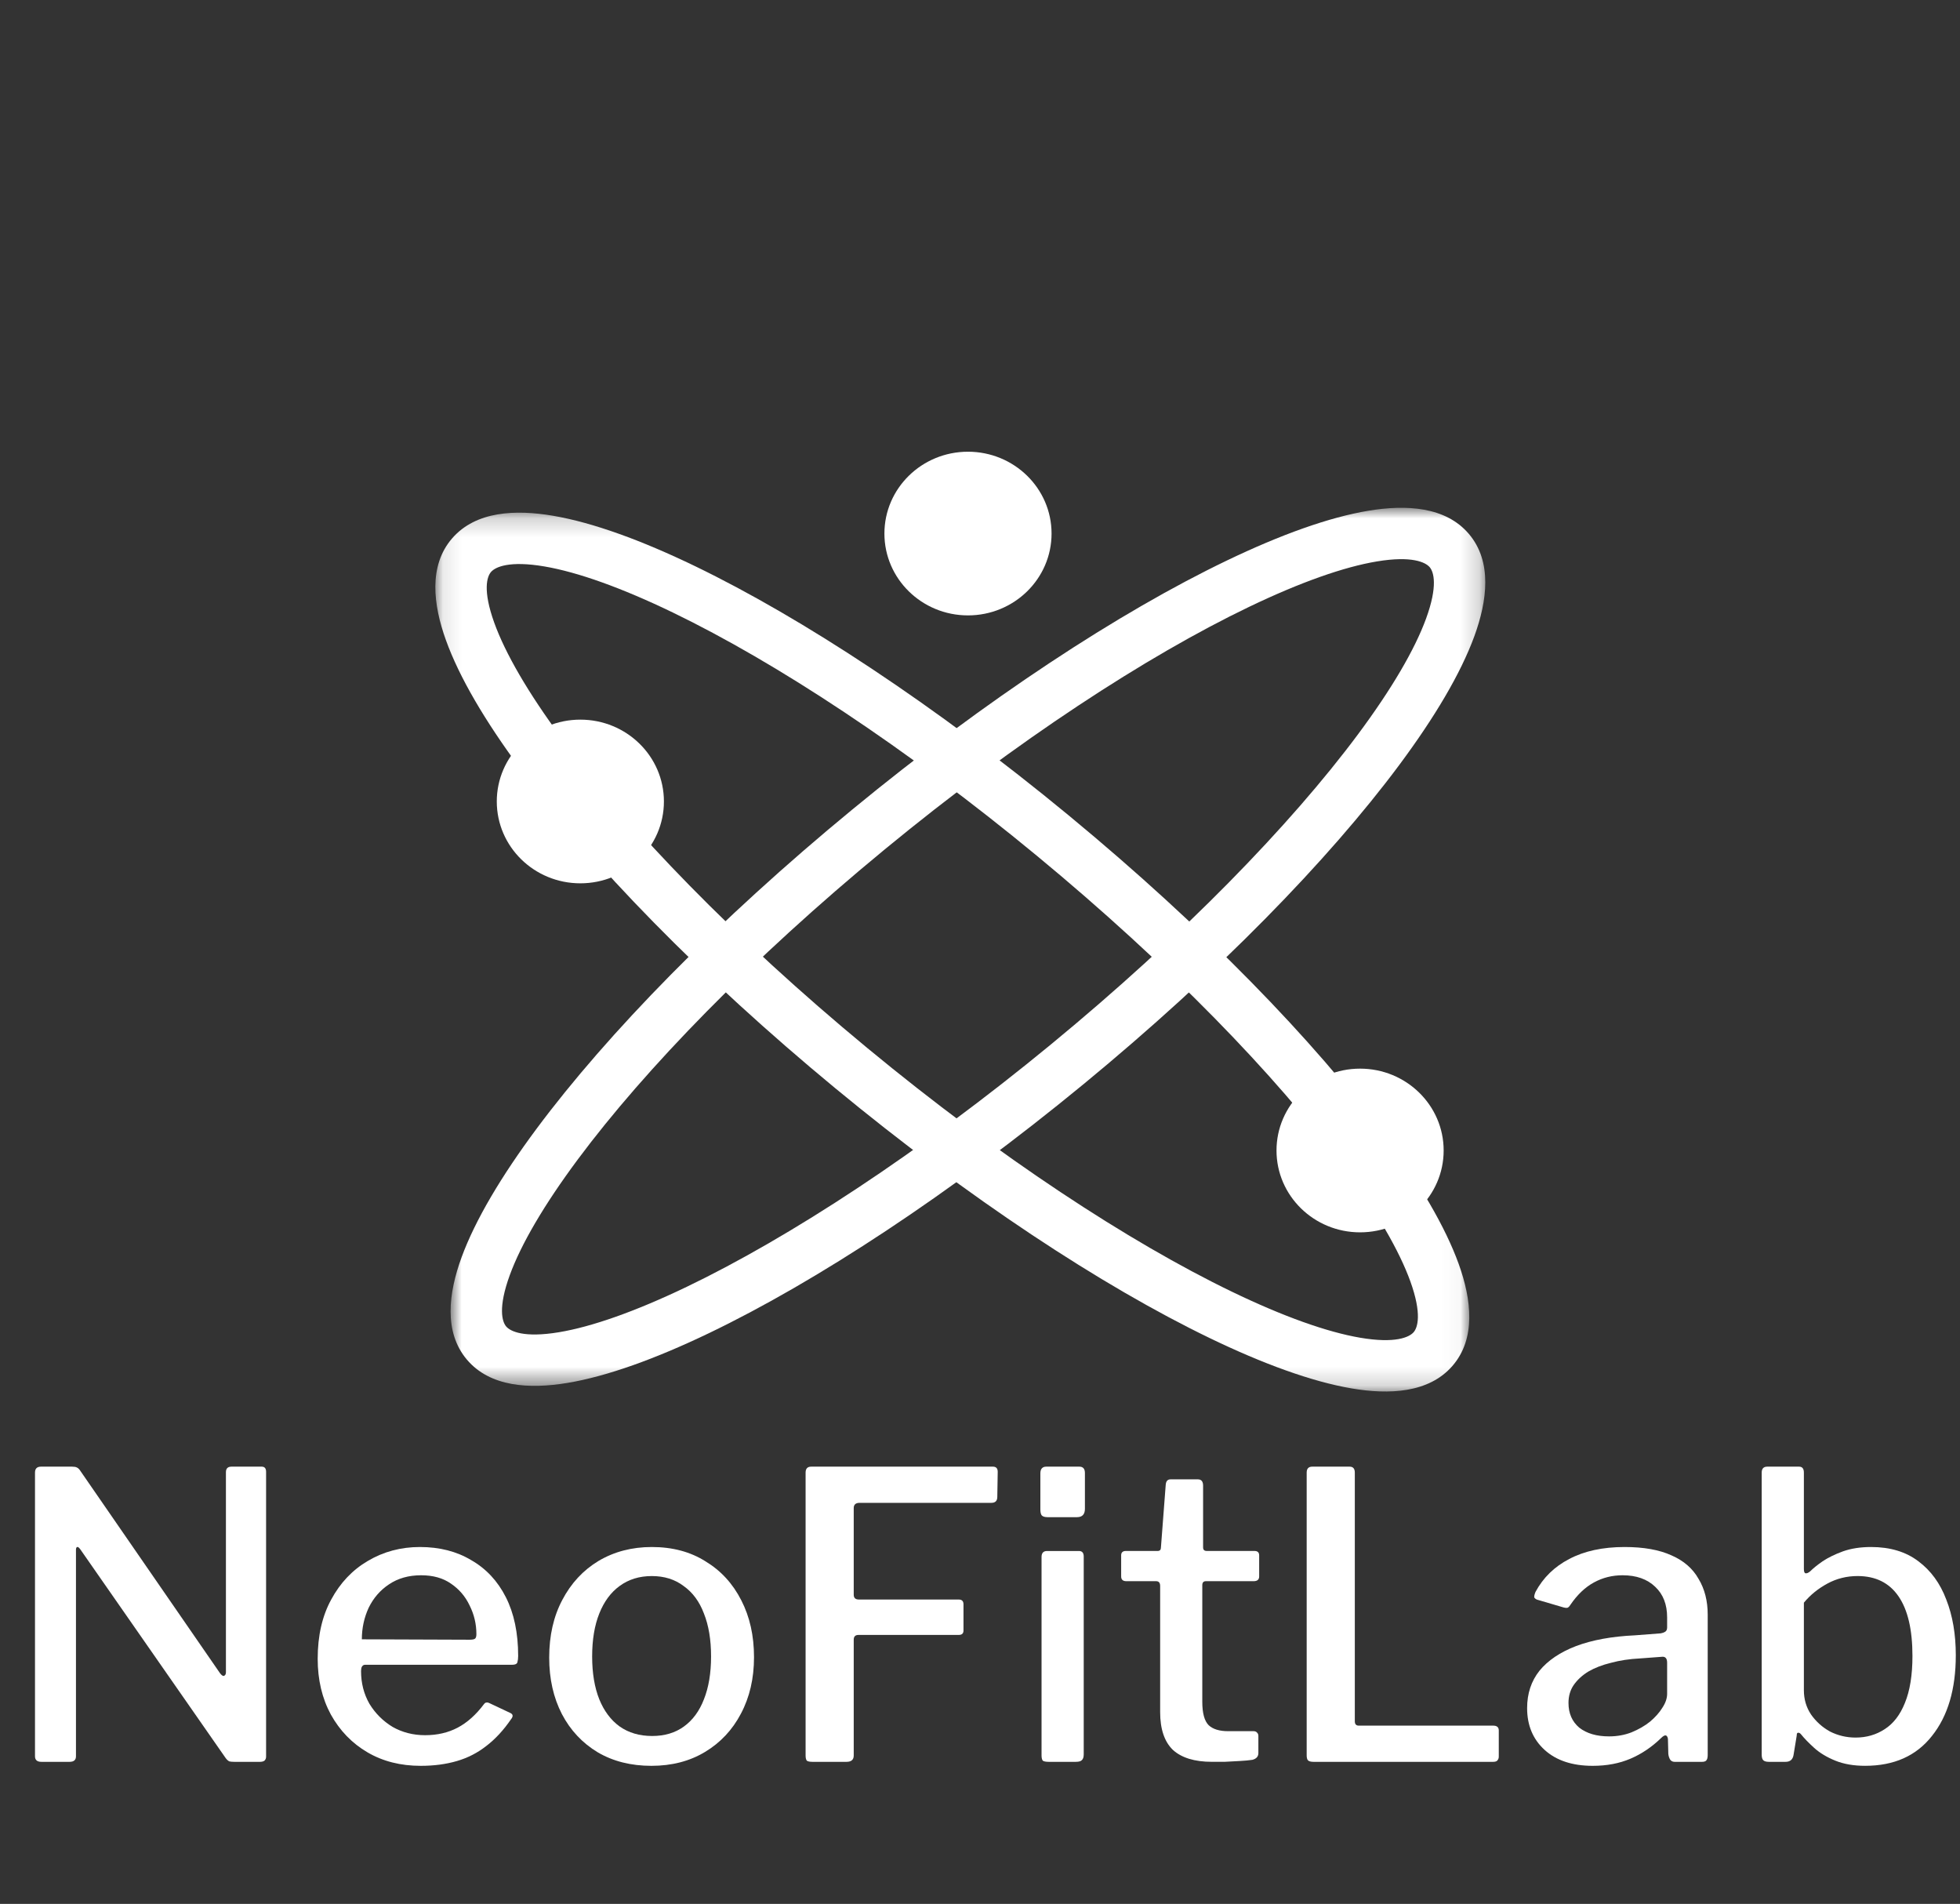
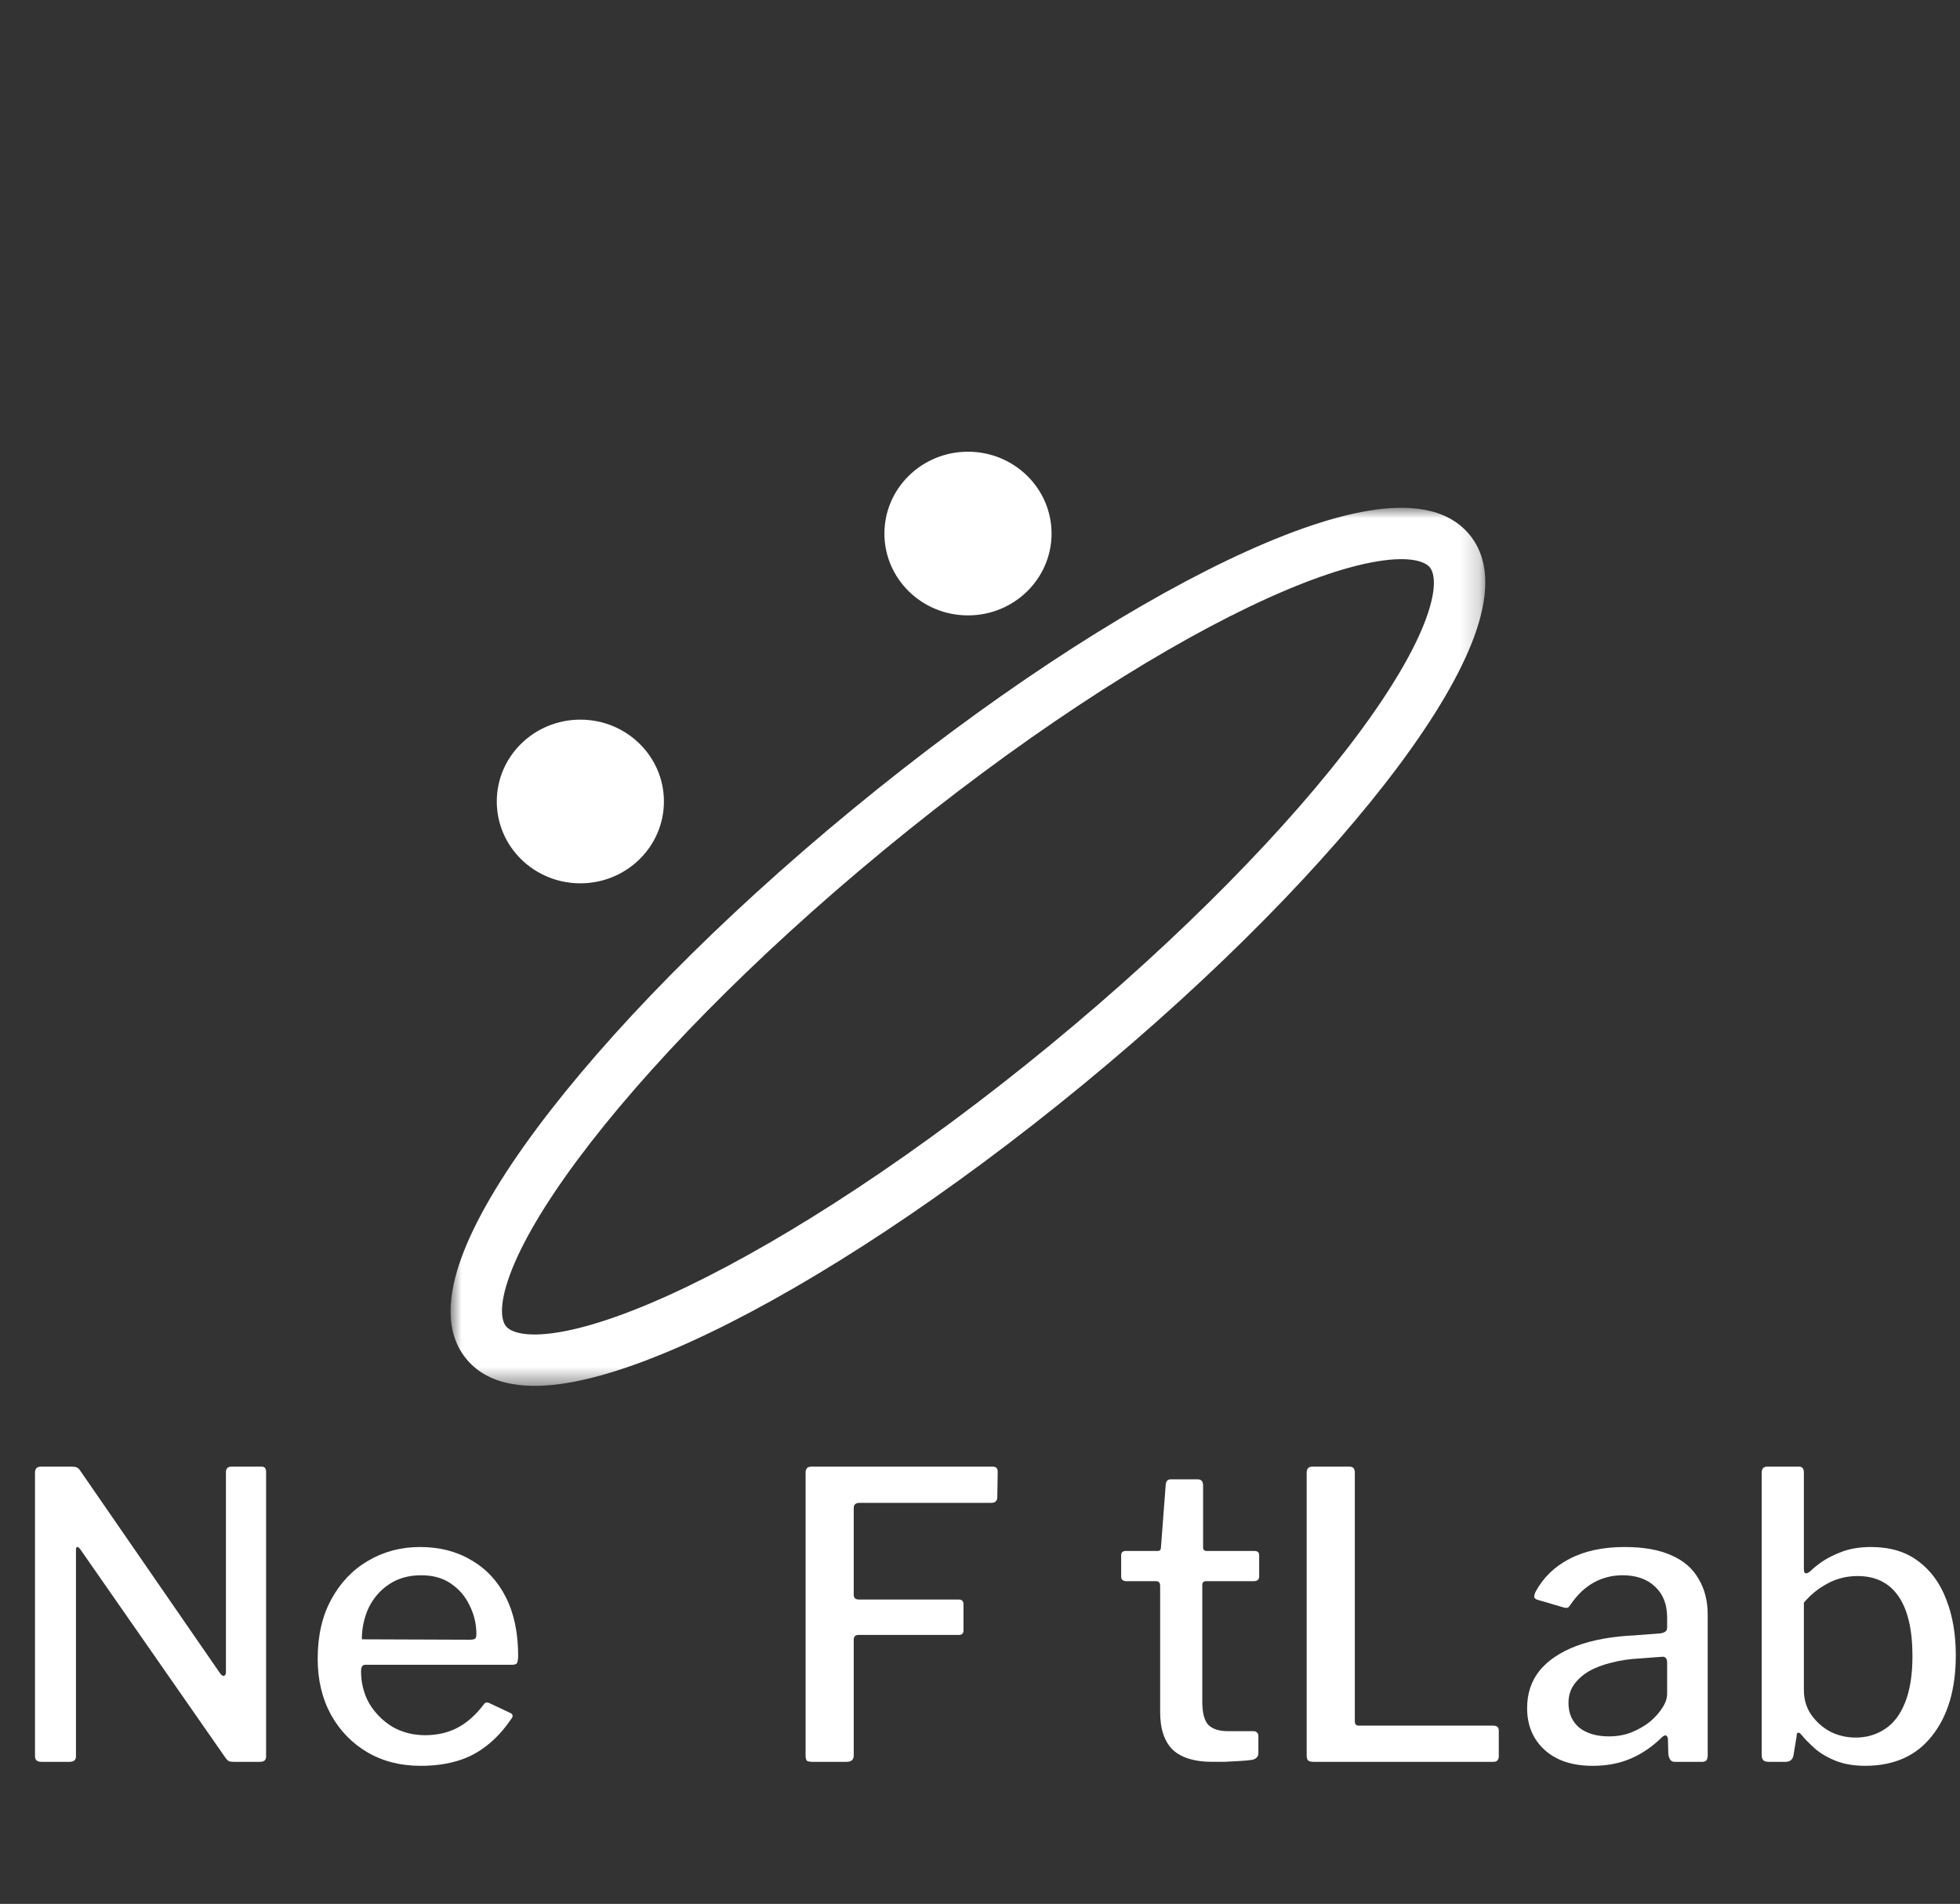
<svg xmlns="http://www.w3.org/2000/svg" width="104" height="101" viewBox="0 0 104 101" fill="none">
  <rect x="0" y="0" width="104" height="101" fill="#333333" stroke="none" />
  <path d="M51.362 23.963C48.913 23.963 46.928 25.907 46.928 28.305C46.928 30.702 48.913 32.646 51.362 32.646C53.811 32.646 55.797 30.702 55.797 28.305C55.797 25.907 53.811 23.963 51.362 23.963Z" fill="white" />
  <mask id="mask0_186_61" style="mask-type:luminance" maskUnits="userSpaceOnUse" x="23" y="26" width="56" height="48">
    <path d="M23.91 73.52L78.813 73.52L78.812 26.938L23.91 26.938L23.91 73.52Z" fill="white" />
  </mask>
  <g mask="url(#mask0_186_61)">
    <path d="M57.5 57.508C64.613 51.655 70.494 45.626 74.245 40.583C76.114 38.07 77.503 35.739 78.23 33.753C78.918 31.871 79.187 29.795 77.944 28.328C76.711 26.872 74.615 26.762 72.621 27.092C70.516 27.44 67.944 28.369 65.103 29.733C59.402 32.469 52.333 37.094 45.22 42.948L45.22 42.948C38.107 48.8 32.226 54.83 28.475 59.873C26.606 62.386 25.217 64.717 24.49 66.703C23.802 68.584 23.533 70.66 24.776 72.128C26.009 73.584 28.105 73.694 30.099 73.364C32.205 73.015 34.776 72.087 37.617 70.723C43.318 67.987 50.387 63.361 57.5 57.508ZM55.767 55.403C48.773 61.158 41.889 65.648 36.437 68.265C33.701 69.578 31.395 70.385 29.654 70.674C27.801 70.981 27.08 70.629 26.857 70.366C26.643 70.113 26.417 69.375 27.051 67.639C27.648 66.008 28.864 63.919 30.663 61.501C34.233 56.701 39.914 50.855 46.871 45.121L46.953 45.053C53.947 39.298 60.831 34.808 66.283 32.191C69.019 30.878 71.325 30.07 73.067 29.782C74.919 29.475 75.64 29.827 75.863 30.09C76.077 30.343 76.303 31.081 75.669 32.816C75.072 34.448 73.856 36.537 72.057 38.955C68.472 43.773 62.762 49.647 55.767 55.403Z" fill="white" />
  </g>
  <mask id="mask1_186_61" style="mask-type:luminance" maskUnits="userSpaceOnUse" x="23" y="27" width="55" height="47">
-     <path d="M23.101 73.817L77.964 73.817L77.964 27.194L23.101 27.194L23.101 73.817Z" fill="white" />
-   </mask>
+     </mask>
  <g mask="url(#mask1_186_61)">
    <path d="M73.459 60.243C69.732 55.206 63.872 49.174 56.77 43.309L56.687 43.24C49.613 37.407 42.577 32.787 36.889 30.038C34.042 28.663 31.465 27.723 29.352 27.362C27.351 27.02 25.252 27.115 24.001 28.547L23.986 28.564C22.733 30.016 22.986 32.083 23.659 33.953C24.371 35.934 25.747 38.261 27.604 40.771C31.331 45.808 37.191 51.84 44.292 57.706C51.394 63.571 58.463 68.216 64.174 70.976C67.02 72.351 69.597 73.291 71.71 73.652C73.711 73.994 75.811 73.899 77.061 72.468C78.331 71.014 78.079 68.939 77.404 67.061C76.691 65.08 75.315 62.753 73.459 60.243ZM75.008 70.673C74.775 70.939 74.035 71.283 72.169 70.964C70.416 70.664 68.101 69.844 65.36 68.52C59.897 65.881 53.012 61.37 46.029 55.603L45.947 55.535C39.001 49.789 33.342 43.941 29.796 39.149C28.009 36.734 26.808 34.652 26.224 33.03C25.604 31.305 25.841 30.585 26.055 30.341L26.055 30.341C26.287 30.075 27.028 29.731 28.893 30.05C30.646 30.35 32.961 31.17 35.702 32.494C41.166 35.133 48.051 39.644 55.034 45.411C62.017 51.179 67.707 57.054 71.266 61.865C73.053 64.28 74.254 66.362 74.838 67.984C75.458 69.709 75.221 70.429 75.008 70.673Z" fill="white" />
  </g>
-   <path d="M72.167 56.69C69.718 56.69 67.733 58.634 67.733 61.032C67.733 63.43 69.718 65.374 72.167 65.374C74.616 65.374 76.602 63.43 76.602 61.032C76.602 58.634 74.616 56.69 72.167 56.69Z" fill="white" />
  <path d="M30.794 38.176C28.345 38.176 26.36 40.12 26.36 42.517C26.36 44.915 28.345 46.859 30.794 46.859C33.243 46.859 35.228 44.915 35.228 42.517C35.228 40.12 33.243 38.176 30.794 38.176Z" fill="white" />
  <path d="M93.858 93.463C93.718 93.463 93.619 93.435 93.563 93.379C93.507 93.322 93.478 93.224 93.478 93.083V78.12C93.478 77.909 93.577 77.804 93.774 77.804H95.462C95.631 77.804 95.716 77.909 95.716 78.12V83.228C95.716 83.368 95.744 83.446 95.8 83.46C95.87 83.474 95.955 83.439 96.053 83.354C96.208 83.199 96.426 83.023 96.707 82.826C97.003 82.63 97.362 82.454 97.784 82.299C98.22 82.144 98.719 82.067 99.282 82.067C100.295 82.067 101.132 82.32 101.794 82.826C102.455 83.319 102.947 83.994 103.271 84.853C103.609 85.711 103.777 86.696 103.777 87.807C103.777 89.608 103.355 91.036 102.511 92.091C101.681 93.147 100.499 93.674 98.966 93.674C98.361 93.674 97.833 93.583 97.383 93.4C96.933 93.217 96.56 92.992 96.264 92.725C95.969 92.457 95.737 92.218 95.568 92.007C95.512 91.937 95.455 91.909 95.399 91.922C95.357 91.922 95.336 91.972 95.336 92.07L95.167 93.104C95.125 93.344 94.984 93.463 94.745 93.463H93.858ZM95.716 89.664C95.716 90.143 95.842 90.572 96.096 90.952C96.363 91.332 96.7 91.634 97.109 91.859C97.531 92.07 97.981 92.176 98.459 92.176C99.036 92.176 99.549 92.028 100 91.733C100.464 91.437 100.823 90.973 101.076 90.34C101.343 89.692 101.477 88.862 101.477 87.849C101.477 86.457 101.231 85.401 100.738 84.684C100.246 83.966 99.521 83.607 98.565 83.607C97.988 83.607 97.453 83.741 96.961 84.008C96.468 84.276 96.053 84.613 95.716 85.021V89.664Z" fill="white" />
  <path d="M88.143 92.198C87.651 92.676 87.109 93.042 86.518 93.295C85.927 93.548 85.259 93.675 84.513 93.675C83.43 93.675 82.579 93.393 81.96 92.831C81.341 92.268 81.031 91.529 81.031 90.615C81.031 89.841 81.249 89.18 81.686 88.631C82.136 88.082 82.783 87.646 83.627 87.322C84.485 86.999 85.526 86.809 86.751 86.752L88.122 86.647C88.207 86.633 88.284 86.605 88.355 86.563C88.425 86.52 88.46 86.443 88.46 86.331V85.803C88.46 85.113 88.249 84.572 87.827 84.178C87.405 83.77 86.828 83.566 86.096 83.566C85.548 83.566 85.041 83.692 84.577 83.946C84.112 84.199 83.697 84.593 83.332 85.127C83.289 85.198 83.247 85.247 83.205 85.275C83.163 85.303 83.085 85.303 82.973 85.275L81.538 84.853C81.481 84.825 81.439 84.79 81.411 84.748C81.397 84.691 81.418 84.593 81.474 84.452C81.882 83.692 82.48 83.109 83.268 82.701C84.07 82.278 85.048 82.067 86.202 82.067C87.215 82.067 88.045 82.215 88.692 82.511C89.339 82.792 89.818 83.207 90.127 83.756C90.451 84.29 90.613 84.924 90.613 85.655V93.105C90.613 93.246 90.585 93.344 90.528 93.4C90.486 93.443 90.409 93.464 90.296 93.464H88.861C88.763 93.464 88.685 93.429 88.629 93.358C88.573 93.274 88.537 93.168 88.523 93.042L88.502 92.24C88.46 92.015 88.34 92.001 88.143 92.198ZM88.46 88.209C88.46 87.97 88.362 87.864 88.165 87.892L87.025 87.977C86.462 88.005 85.949 88.082 85.484 88.209C85.02 88.321 84.619 88.476 84.281 88.673C83.958 88.87 83.697 89.109 83.501 89.391C83.318 89.658 83.226 89.975 83.226 90.34C83.226 90.889 83.416 91.325 83.796 91.649C84.19 91.958 84.718 92.113 85.379 92.113C85.801 92.113 86.195 92.043 86.561 91.902C86.941 91.747 87.271 91.557 87.552 91.332C87.834 91.093 88.052 90.847 88.207 90.594C88.376 90.34 88.46 90.094 88.46 89.855V88.209Z" fill="white" />
  <path d="M69.334 78.12C69.334 77.909 69.433 77.804 69.629 77.804H71.613C71.796 77.804 71.888 77.909 71.888 78.12V91.311C71.888 91.465 71.958 91.543 72.099 91.543H79.232C79.429 91.543 79.527 91.627 79.527 91.796V93.189C79.527 93.273 79.499 93.344 79.443 93.4C79.401 93.442 79.33 93.463 79.232 93.463H69.693C69.552 93.463 69.454 93.435 69.397 93.379C69.355 93.322 69.334 93.238 69.334 93.126V78.12Z" fill="white" />
  <path d="M63.986 83.88C63.859 83.88 63.795 83.951 63.795 84.091V90.275C63.795 90.88 63.908 91.295 64.133 91.52C64.358 91.731 64.703 91.837 65.167 91.837H66.518C66.602 91.837 66.666 91.865 66.708 91.921C66.75 91.963 66.771 92.019 66.771 92.09V92.997C66.771 93.18 66.666 93.3 66.455 93.356C66.272 93.384 66.047 93.405 65.779 93.419C65.512 93.433 65.245 93.448 64.977 93.462C64.724 93.462 64.499 93.462 64.302 93.462C63.388 93.462 62.698 93.251 62.234 92.829C61.784 92.392 61.559 91.724 61.559 90.824V84.133C61.559 83.965 61.488 83.88 61.347 83.88H59.765C59.582 83.88 59.49 83.796 59.49 83.627V82.508C59.49 82.354 59.575 82.276 59.743 82.276H61.432C61.544 82.276 61.601 82.213 61.601 82.086L61.854 78.773C61.868 78.576 61.952 78.478 62.107 78.478H63.563C63.746 78.478 63.838 78.59 63.838 78.815V82.086C63.838 82.213 63.901 82.276 64.028 82.276H66.56C66.729 82.276 66.813 82.354 66.813 82.508V83.627C66.813 83.796 66.715 83.88 66.518 83.88H63.986Z" fill="white" />
-   <path d="M57.504 93.062C57.504 93.217 57.468 93.322 57.398 93.379C57.342 93.435 57.236 93.463 57.081 93.463H55.646C55.492 93.463 55.386 93.442 55.33 93.4C55.288 93.344 55.266 93.252 55.266 93.126V82.594C55.266 82.383 55.365 82.278 55.562 82.278H57.25C57.419 82.278 57.504 82.376 57.504 82.573V93.062ZM57.567 80.041C57.567 80.336 57.426 80.484 57.145 80.484H55.583C55.428 80.484 55.323 80.449 55.266 80.378C55.224 80.308 55.203 80.21 55.203 80.083V78.162C55.203 77.923 55.309 77.804 55.52 77.804H57.271C57.468 77.804 57.567 77.916 57.567 78.141V80.041Z" fill="white" />
  <path d="M42.746 78.12C42.746 77.909 42.845 77.804 43.042 77.804H52.686C52.855 77.804 52.94 77.895 52.94 78.078L52.918 79.408C52.918 79.619 52.813 79.724 52.602 79.724H45.616C45.405 79.724 45.3 79.816 45.3 79.999V84.599C45.3 84.768 45.391 84.853 45.574 84.853H50.871C51.04 84.853 51.124 84.937 51.124 85.106V86.499C51.124 86.653 51.04 86.731 50.871 86.731H45.553C45.384 86.731 45.3 86.815 45.3 86.984V93.126C45.3 93.351 45.173 93.463 44.92 93.463H43.105C42.964 93.463 42.866 93.442 42.809 93.4C42.767 93.344 42.746 93.252 42.746 93.126V78.12Z" fill="white" />
-   <path d="M34.564 93.675C33.481 93.675 32.531 93.436 31.715 92.957C30.899 92.465 30.266 91.79 29.816 90.931C29.366 90.059 29.141 89.06 29.141 87.934C29.141 86.767 29.373 85.747 29.837 84.874C30.301 83.988 30.942 83.299 31.758 82.806C32.588 82.314 33.53 82.067 34.586 82.067C35.683 82.067 36.633 82.321 37.435 82.827C38.251 83.32 38.884 84.009 39.334 84.895C39.784 85.768 40.009 86.774 40.009 87.913C40.009 89.039 39.777 90.038 39.313 90.91C38.863 91.768 38.23 92.444 37.413 92.936C36.597 93.429 35.648 93.675 34.564 93.675ZM34.607 92.092C35.268 92.092 35.831 91.923 36.295 91.585C36.759 91.248 37.111 90.769 37.35 90.15C37.603 89.517 37.73 88.757 37.73 87.871C37.73 86.985 37.603 86.225 37.35 85.592C37.111 84.959 36.752 84.473 36.274 84.136C35.81 83.784 35.247 83.608 34.586 83.608C33.924 83.608 33.355 83.784 32.876 84.136C32.412 84.473 32.053 84.959 31.8 85.592C31.547 86.225 31.42 86.985 31.42 87.871C31.42 88.757 31.547 89.517 31.8 90.15C32.053 90.769 32.412 91.248 32.876 91.585C33.355 91.923 33.931 92.092 34.607 92.092Z" fill="white" />
  <path d="M19.158 88.652C19.158 89.285 19.305 89.862 19.601 90.382C19.91 90.889 20.319 91.297 20.825 91.607C21.346 91.902 21.922 92.05 22.556 92.05C23.203 92.05 23.78 91.916 24.286 91.649C24.793 91.381 25.257 90.966 25.679 90.404C25.721 90.347 25.764 90.319 25.806 90.319C25.848 90.305 25.911 90.319 25.996 90.361L27.072 90.868C27.227 90.938 27.241 91.051 27.114 91.206C26.72 91.782 26.284 92.254 25.806 92.62C25.341 92.985 24.821 93.253 24.244 93.421C23.667 93.59 23.027 93.675 22.323 93.675C21.254 93.675 20.311 93.436 19.495 92.957C18.679 92.479 18.032 91.811 17.554 90.952C17.09 90.094 16.857 89.109 16.857 87.998C16.857 86.774 17.097 85.725 17.575 84.853C18.053 83.967 18.701 83.284 19.517 82.806C20.347 82.314 21.268 82.067 22.281 82.067C23.322 82.067 24.23 82.299 25.004 82.764C25.792 83.214 26.404 83.868 26.84 84.727C27.276 85.585 27.494 86.626 27.494 87.85C27.494 87.977 27.48 88.089 27.452 88.188C27.424 88.272 27.332 88.314 27.177 88.314H19.369C19.299 88.314 19.242 88.349 19.2 88.42C19.172 88.476 19.158 88.553 19.158 88.652ZM24.919 86.985C25.074 86.985 25.172 86.964 25.215 86.921C25.257 86.879 25.278 86.802 25.278 86.689C25.278 86.155 25.159 85.648 24.919 85.17C24.694 84.691 24.363 84.304 23.927 84.009C23.505 83.713 22.978 83.566 22.345 83.566C21.683 83.566 21.113 83.728 20.635 84.051C20.171 84.361 19.812 84.776 19.559 85.296C19.32 85.817 19.2 86.373 19.2 86.964L24.919 86.985Z" fill="white" />
  <path d="M13.887 77.804C14.042 77.804 14.119 77.895 14.119 78.078V93.189C14.119 93.273 14.091 93.344 14.035 93.4C13.978 93.442 13.901 93.463 13.803 93.463H12.431C12.332 93.463 12.248 93.456 12.178 93.442C12.107 93.414 12.037 93.351 11.966 93.252L4.263 82.193C4.193 82.095 4.137 82.053 4.094 82.067C4.052 82.081 4.031 82.13 4.031 82.215V93.168C4.031 93.365 3.919 93.463 3.693 93.463H2.195C1.97 93.463 1.857 93.365 1.857 93.168V78.12C1.857 77.909 1.963 77.804 2.174 77.804H3.82C3.933 77.804 4.017 77.818 4.073 77.846C4.144 77.874 4.214 77.944 4.284 78.057L11.671 88.757C11.755 88.869 11.826 88.919 11.882 88.905C11.952 88.876 11.988 88.813 11.988 88.715V78.099C11.988 77.902 12.086 77.804 12.283 77.804H13.887Z" fill="white" />
</svg>